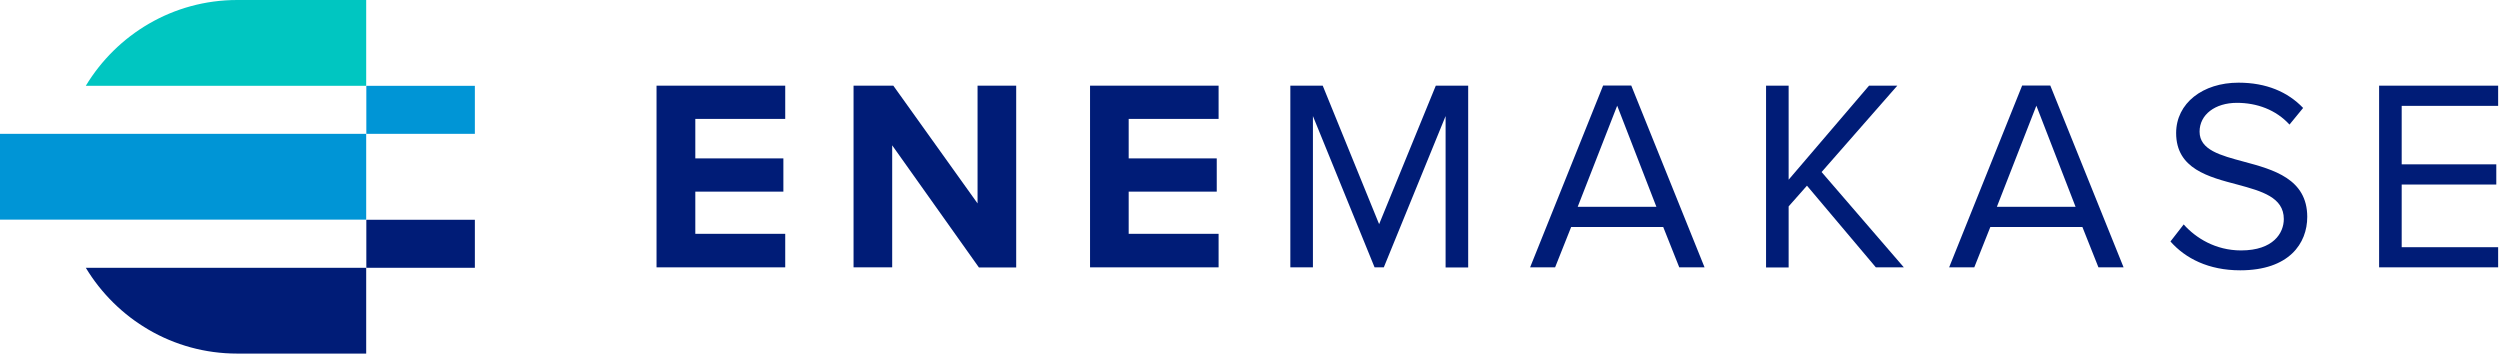
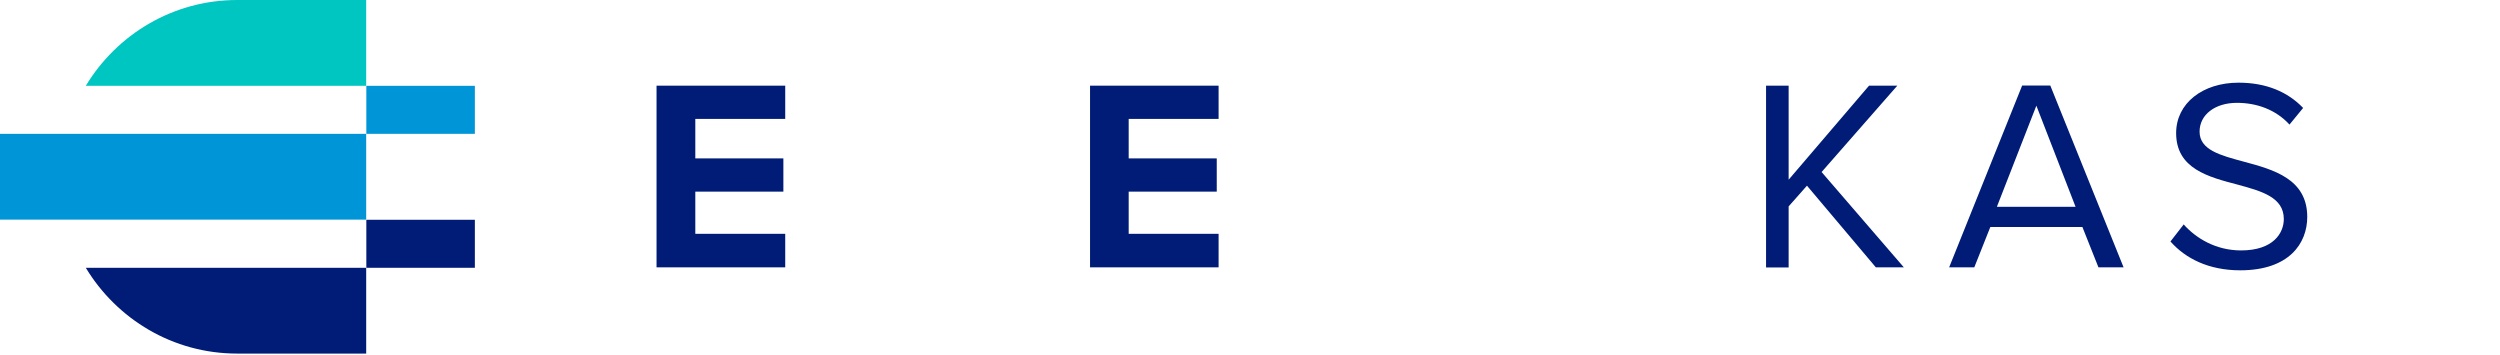
<svg xmlns="http://www.w3.org/2000/svg" width="176" height="25" viewBox="0 0 176 25" fill="none">
  <g clip-path="url(#clip0_287_7017)">
    <path d="M46.22 18.821V6.031H55.28V8.371H48.95V11.151H55.15V13.491H48.95V16.461H55.28V18.821H46.22Z" fill="#001C77" />
-     <path d="M68.91 18.821L62.81 10.231V18.821H60.09V6.031H62.89L68.82 14.321V6.031H71.54V18.831H68.91V18.821Z" fill="#001C77" />
    <path d="M76.739 18.821V6.031H85.789V8.371H79.459V11.151H85.659V13.491H79.459V16.461H85.789V18.821H76.739Z" fill="#001C77" />
-     <path d="M101.77 18.821V8.171L97.42 18.821H96.77L92.43 8.171V18.821H90.84V6.031H93.12L97.09 15.781L101.08 6.031H103.36V18.831H101.77V18.821Z" fill="#001C77" />
-     <path d="M118.22 18.82L117.09 15.979H110.61L109.48 18.82H107.72L112.86 6.02H114.84L120 18.82H118.23H118.22ZM113.85 7.44L111.07 14.559H116.61L113.85 7.44Z" fill="#001C77" />
    <path d="M132.06 18.821L127.21 13.071L125.92 14.531V18.831H124.33V6.031H125.92V12.651L131.58 6.031H133.57L128.24 12.111L134.03 18.821H132.05H132.06Z" fill="#001C77" />
    <path d="M147.73 18.82L146.6 15.979H140.12L138.99 18.82H137.22L142.36 6.02H144.34L149.5 18.82H147.73ZM143.36 7.44L140.58 14.559H146.12L143.36 7.44Z" fill="#001C77" />
    <path d="M153.74 15.81C154.58 16.75 155.97 17.63 157.77 17.63C160.05 17.63 160.78 16.4 160.78 15.42C160.78 13.89 159.23 13.46 157.54 13C155.49 12.46 153.2 11.89 153.2 9.37C153.2 7.26 155.08 5.82 157.59 5.82C159.55 5.82 161.06 6.47 162.14 7.6L161.18 8.77C160.22 7.72 158.88 7.24 157.48 7.24C155.94 7.24 154.85 8.07 154.85 9.27C154.85 10.56 156.33 10.94 157.96 11.38C160.05 11.94 162.43 12.59 162.43 15.27C162.43 17.13 161.16 19.03 157.71 19.03C155.48 19.03 153.85 18.19 152.8 17L153.74 15.79V15.81Z" fill="#001C77" />
-     <path d="M167.489 18.821V6.031H175.869V7.451H169.079V11.571H175.739V12.991H169.079V17.401H175.869V18.821H167.489Z" fill="#001C77" />
    <path d="M25.79 9.422L33.43 9.422V6.042L25.79 6.042V9.422Z" fill="#0095D6" />
    <path d="M25.79 18.852H33.43V15.472H25.79V18.852Z" fill="#001C77" />
    <path d="M25.78 9.422H0V15.462H25.78V9.422Z" fill="#0095D6" />
    <path d="M16.7 24.892H25.78V18.852H6.04C8.22 22.462 12.17 24.892 16.69 24.892H16.7Z" fill="#001C77" />
    <path d="M16.7 0C12.17 0 8.22 2.43 6.04 6.04H25.78V0H16.7Z" fill="#00C6C1" />
  </g>
  <defs>
    <clipPath id="clip0_287_7017">
      <rect width="175.87" height="24.89" fill="white" />
    </clipPath>
  </defs>
</svg>